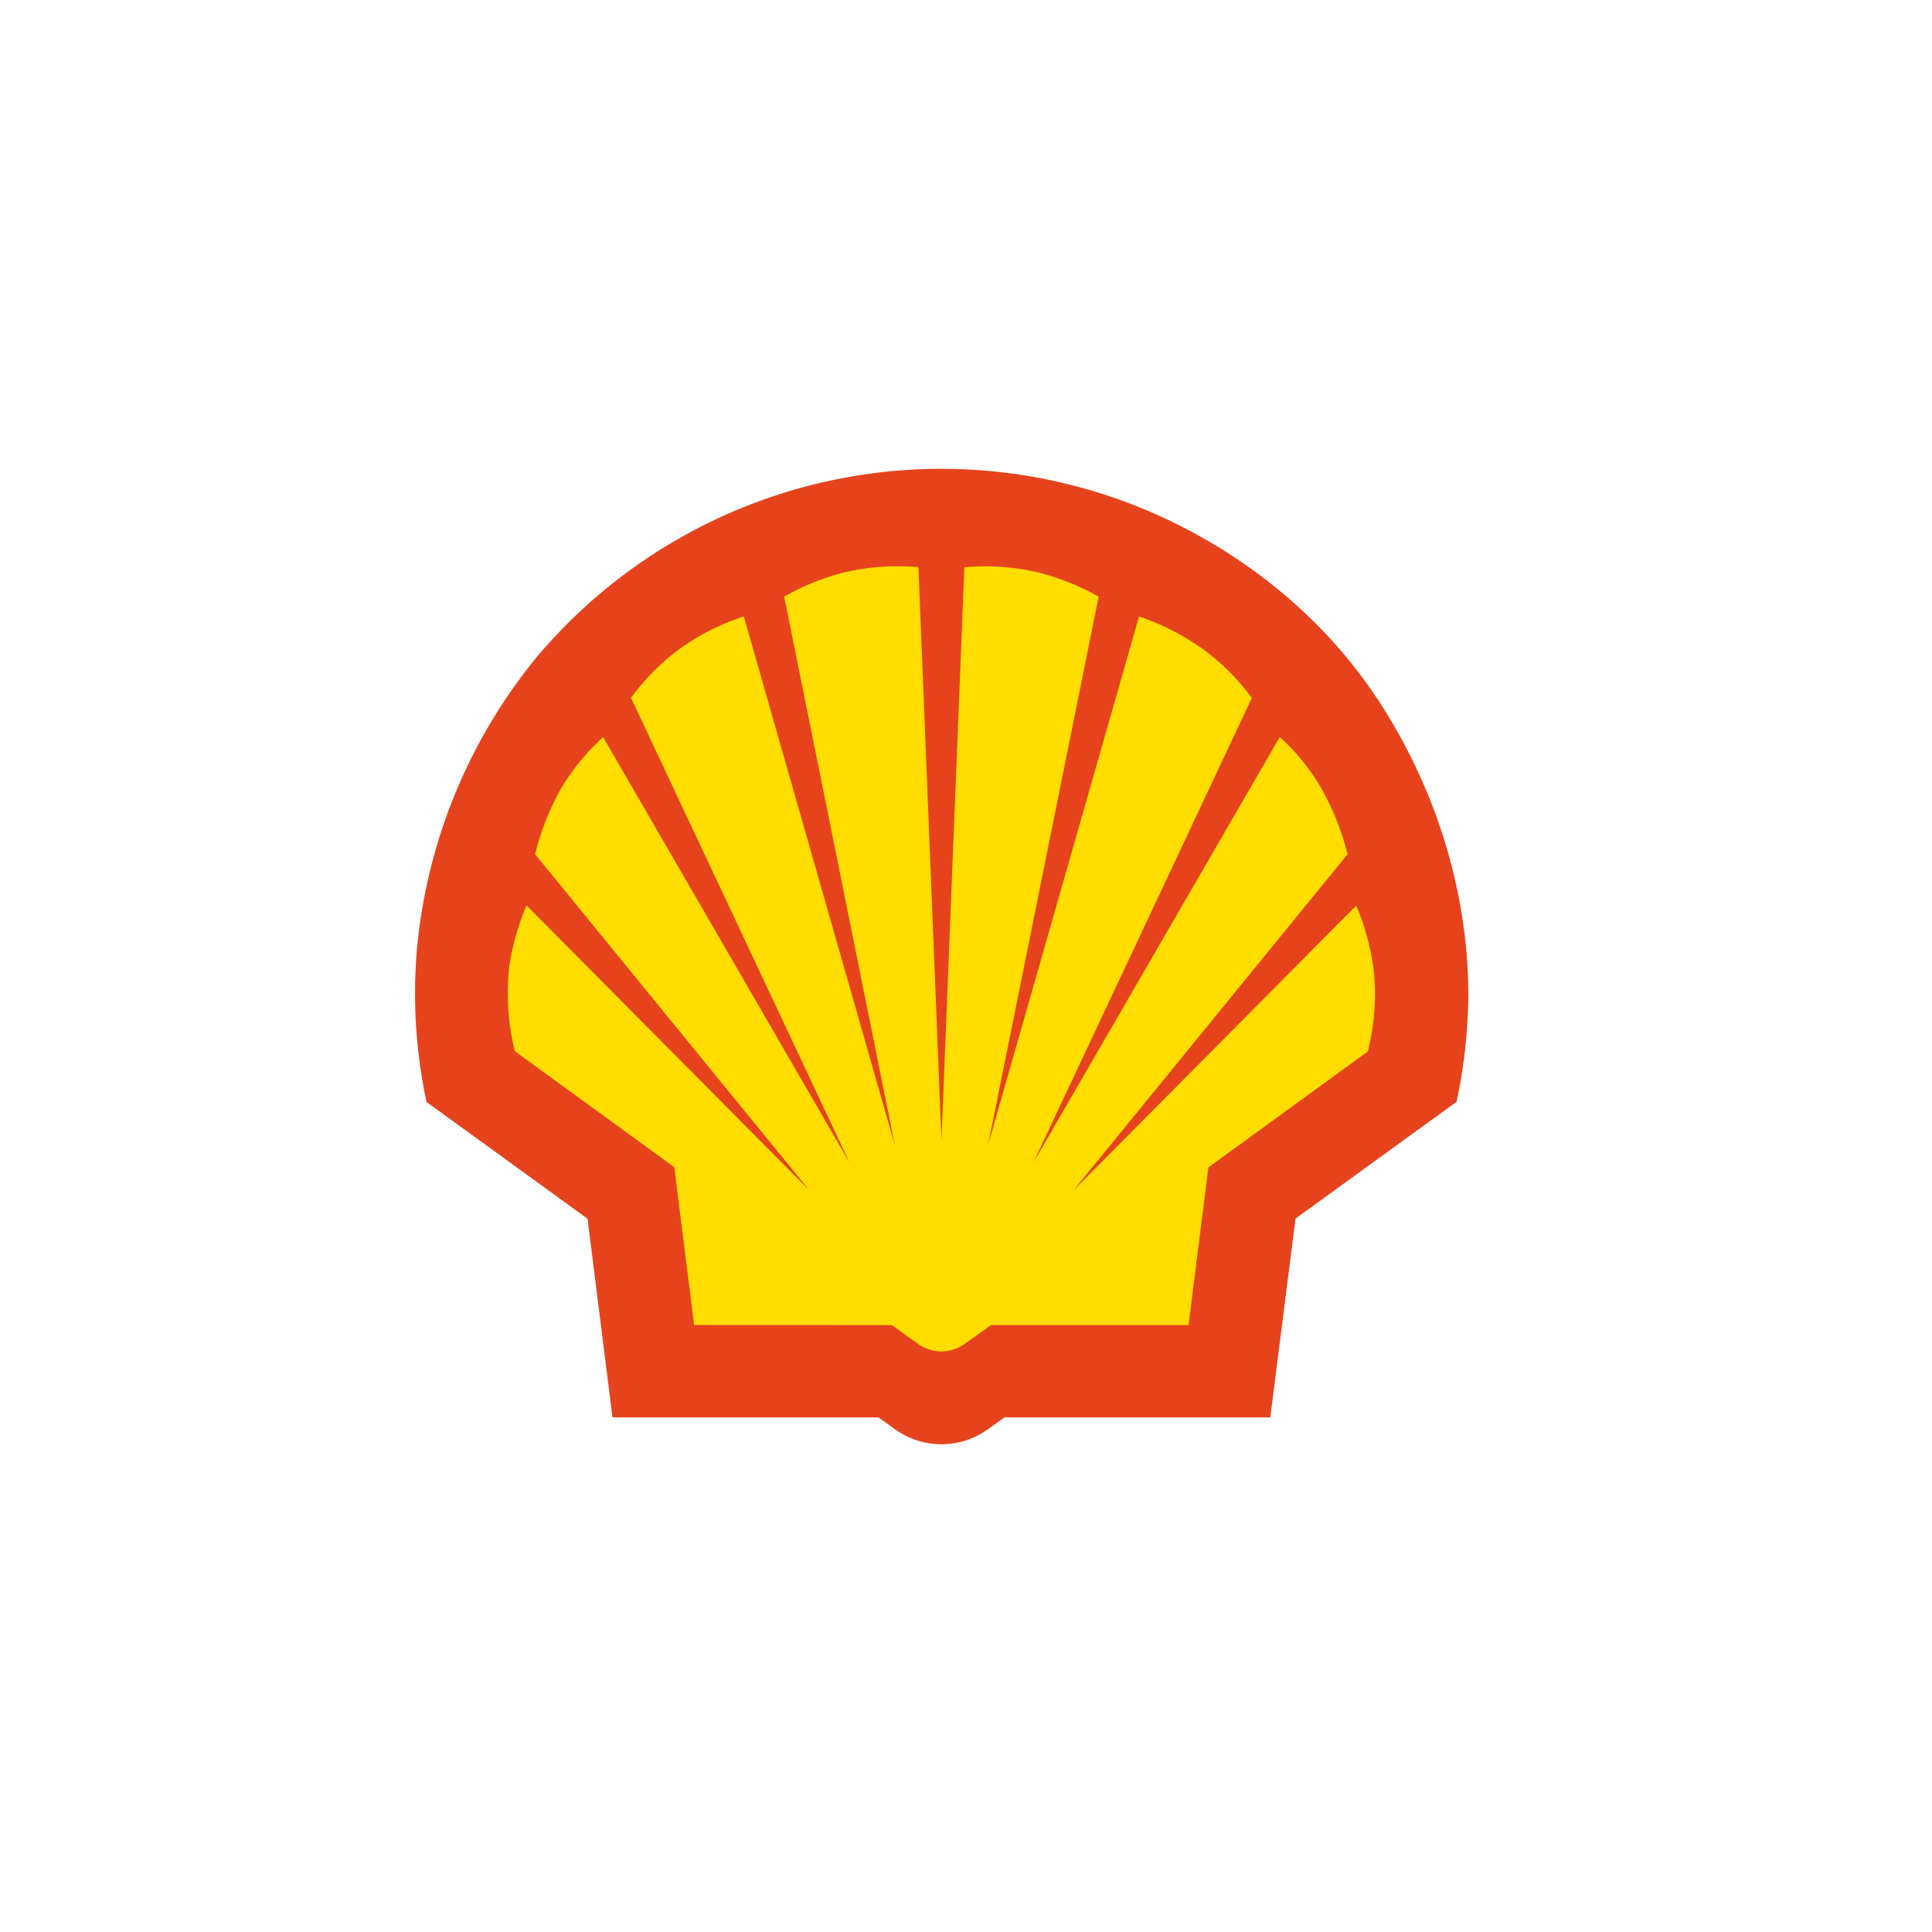
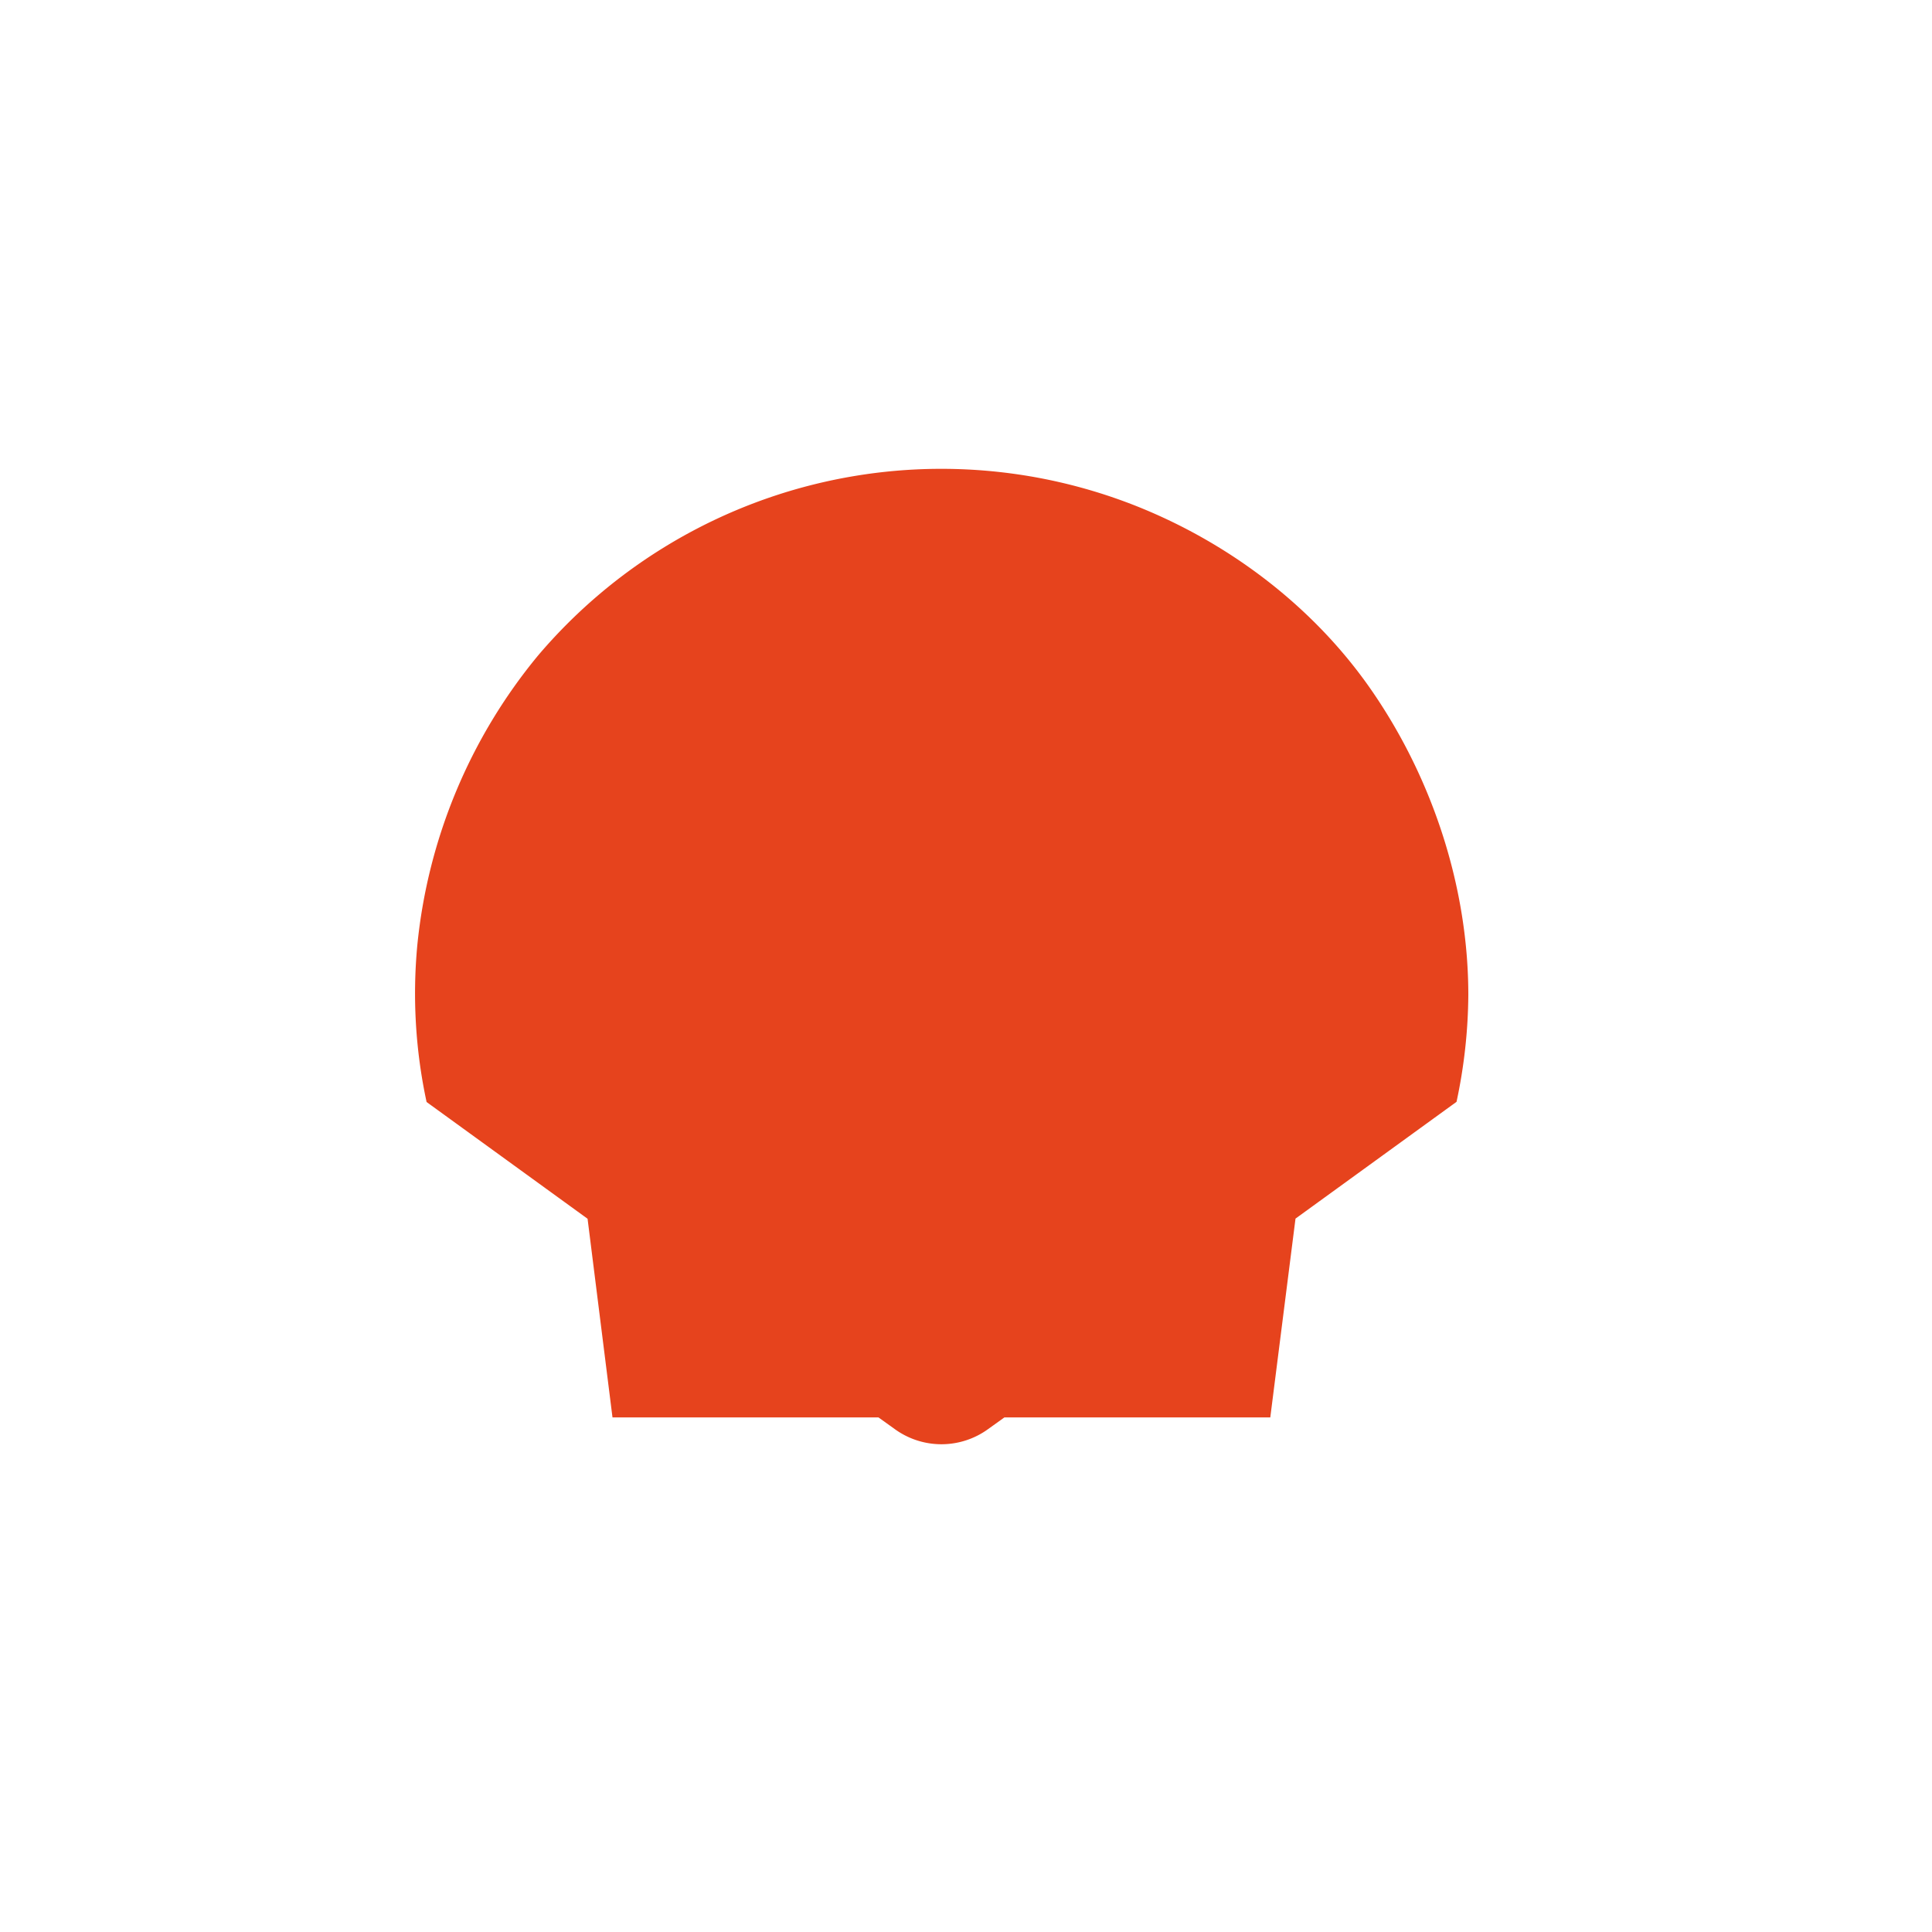
<svg xmlns="http://www.w3.org/2000/svg" id="Layer_1" viewBox="0 0 400 400">
  <defs>
    <style>.cls-1{fill:#e6431d;}.cls-2{fill:#fd0;}</style>
  </defs>
  <title>Shell</title>
  <g id="Shell">
    <path class="cls-1" d="M126.81,293.46l-5.16-41.13L88.32,228.16a106.85,106.85,0,0,1-1.91-32.57,111.44,111.44,0,0,1,24.91-59.78,109.53,109.53,0,0,1,124.31-30.89c19.35,7.78,36.74,21.08,48.55,38.32C296.69,161.48,304,183.85,304,206a108.62,108.62,0,0,1-2.44,22.12l-33.34,24.18L263,293.46H207.95l-3.32,2.38a16.45,16.45,0,0,1-19.43,0l-3.32-2.38Z" />
-     <path class="cls-2" d="M143.71,274.32l-4.11-32.67-33-24a49.38,49.38,0,0,1-1.19-17.27,50.29,50.29,0,0,1,3.61-12.92l58.52,58.95-56.75-69.55a54.33,54.33,0,0,1,5.43-13.71,47.57,47.57,0,0,1,8.65-10.55l51,88.08-45.23-96.2a47.53,47.53,0,0,1,10-10.09A48.76,48.76,0,0,1,154,127.62l31.28,109.51-22.92-113.6a49.12,49.12,0,0,1,13.16-5.19,48.37,48.37,0,0,1,14.63-.91L194.92,236l4.74-118.56a48.55,48.55,0,0,1,14.72.94,49.68,49.68,0,0,1,13.09,5.16l-22.92,113.6,31.28-109.51a51.67,51.67,0,0,1,13.36,6.85,48.53,48.53,0,0,1,10,10l-45.23,96.2,51-88.08A42.66,42.66,0,0,1,273.44,163,54.37,54.37,0,0,1,279,176.86l-56.73,69.58,58.53-58.95a52.16,52.16,0,0,1,3.58,13,48.36,48.36,0,0,1-1.19,17.21l-33,24-4.11,32.65-40.9,0-5.46,3.9a8.83,8.83,0,0,1-4.82,1.56,8.58,8.58,0,0,1-4.8-1.56l-5.44-3.9Z" />
  </g>
</svg>